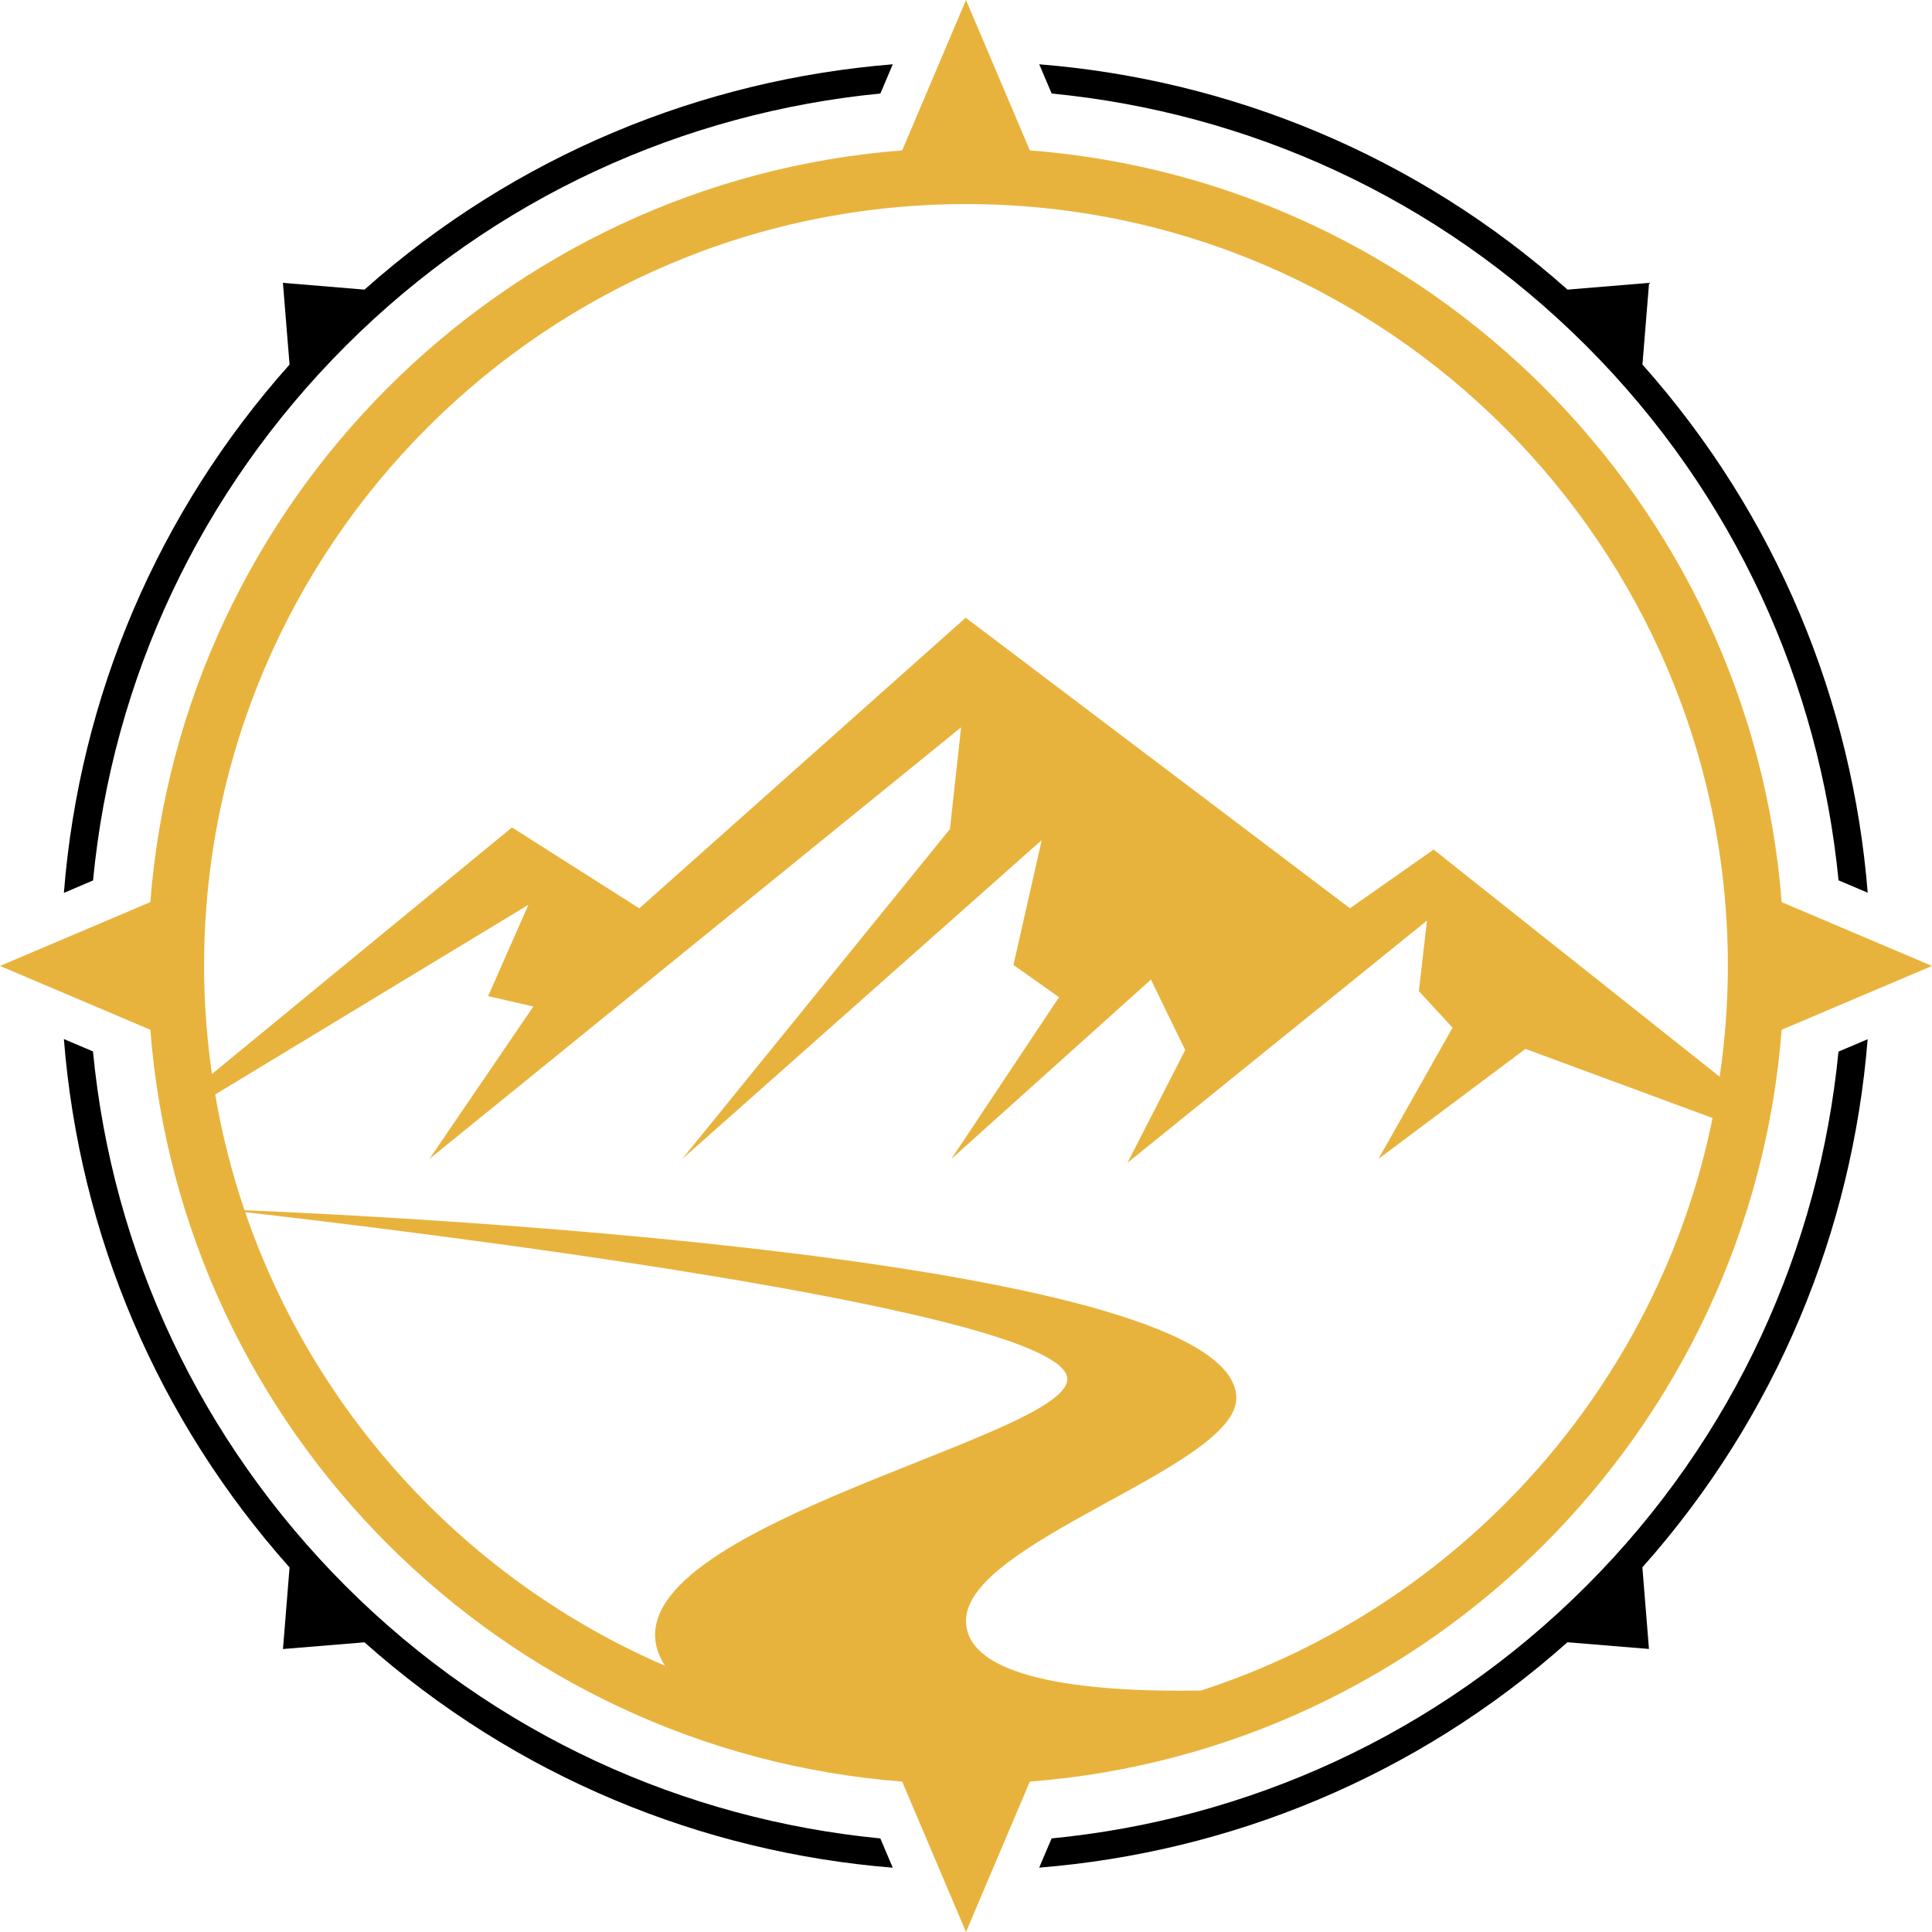
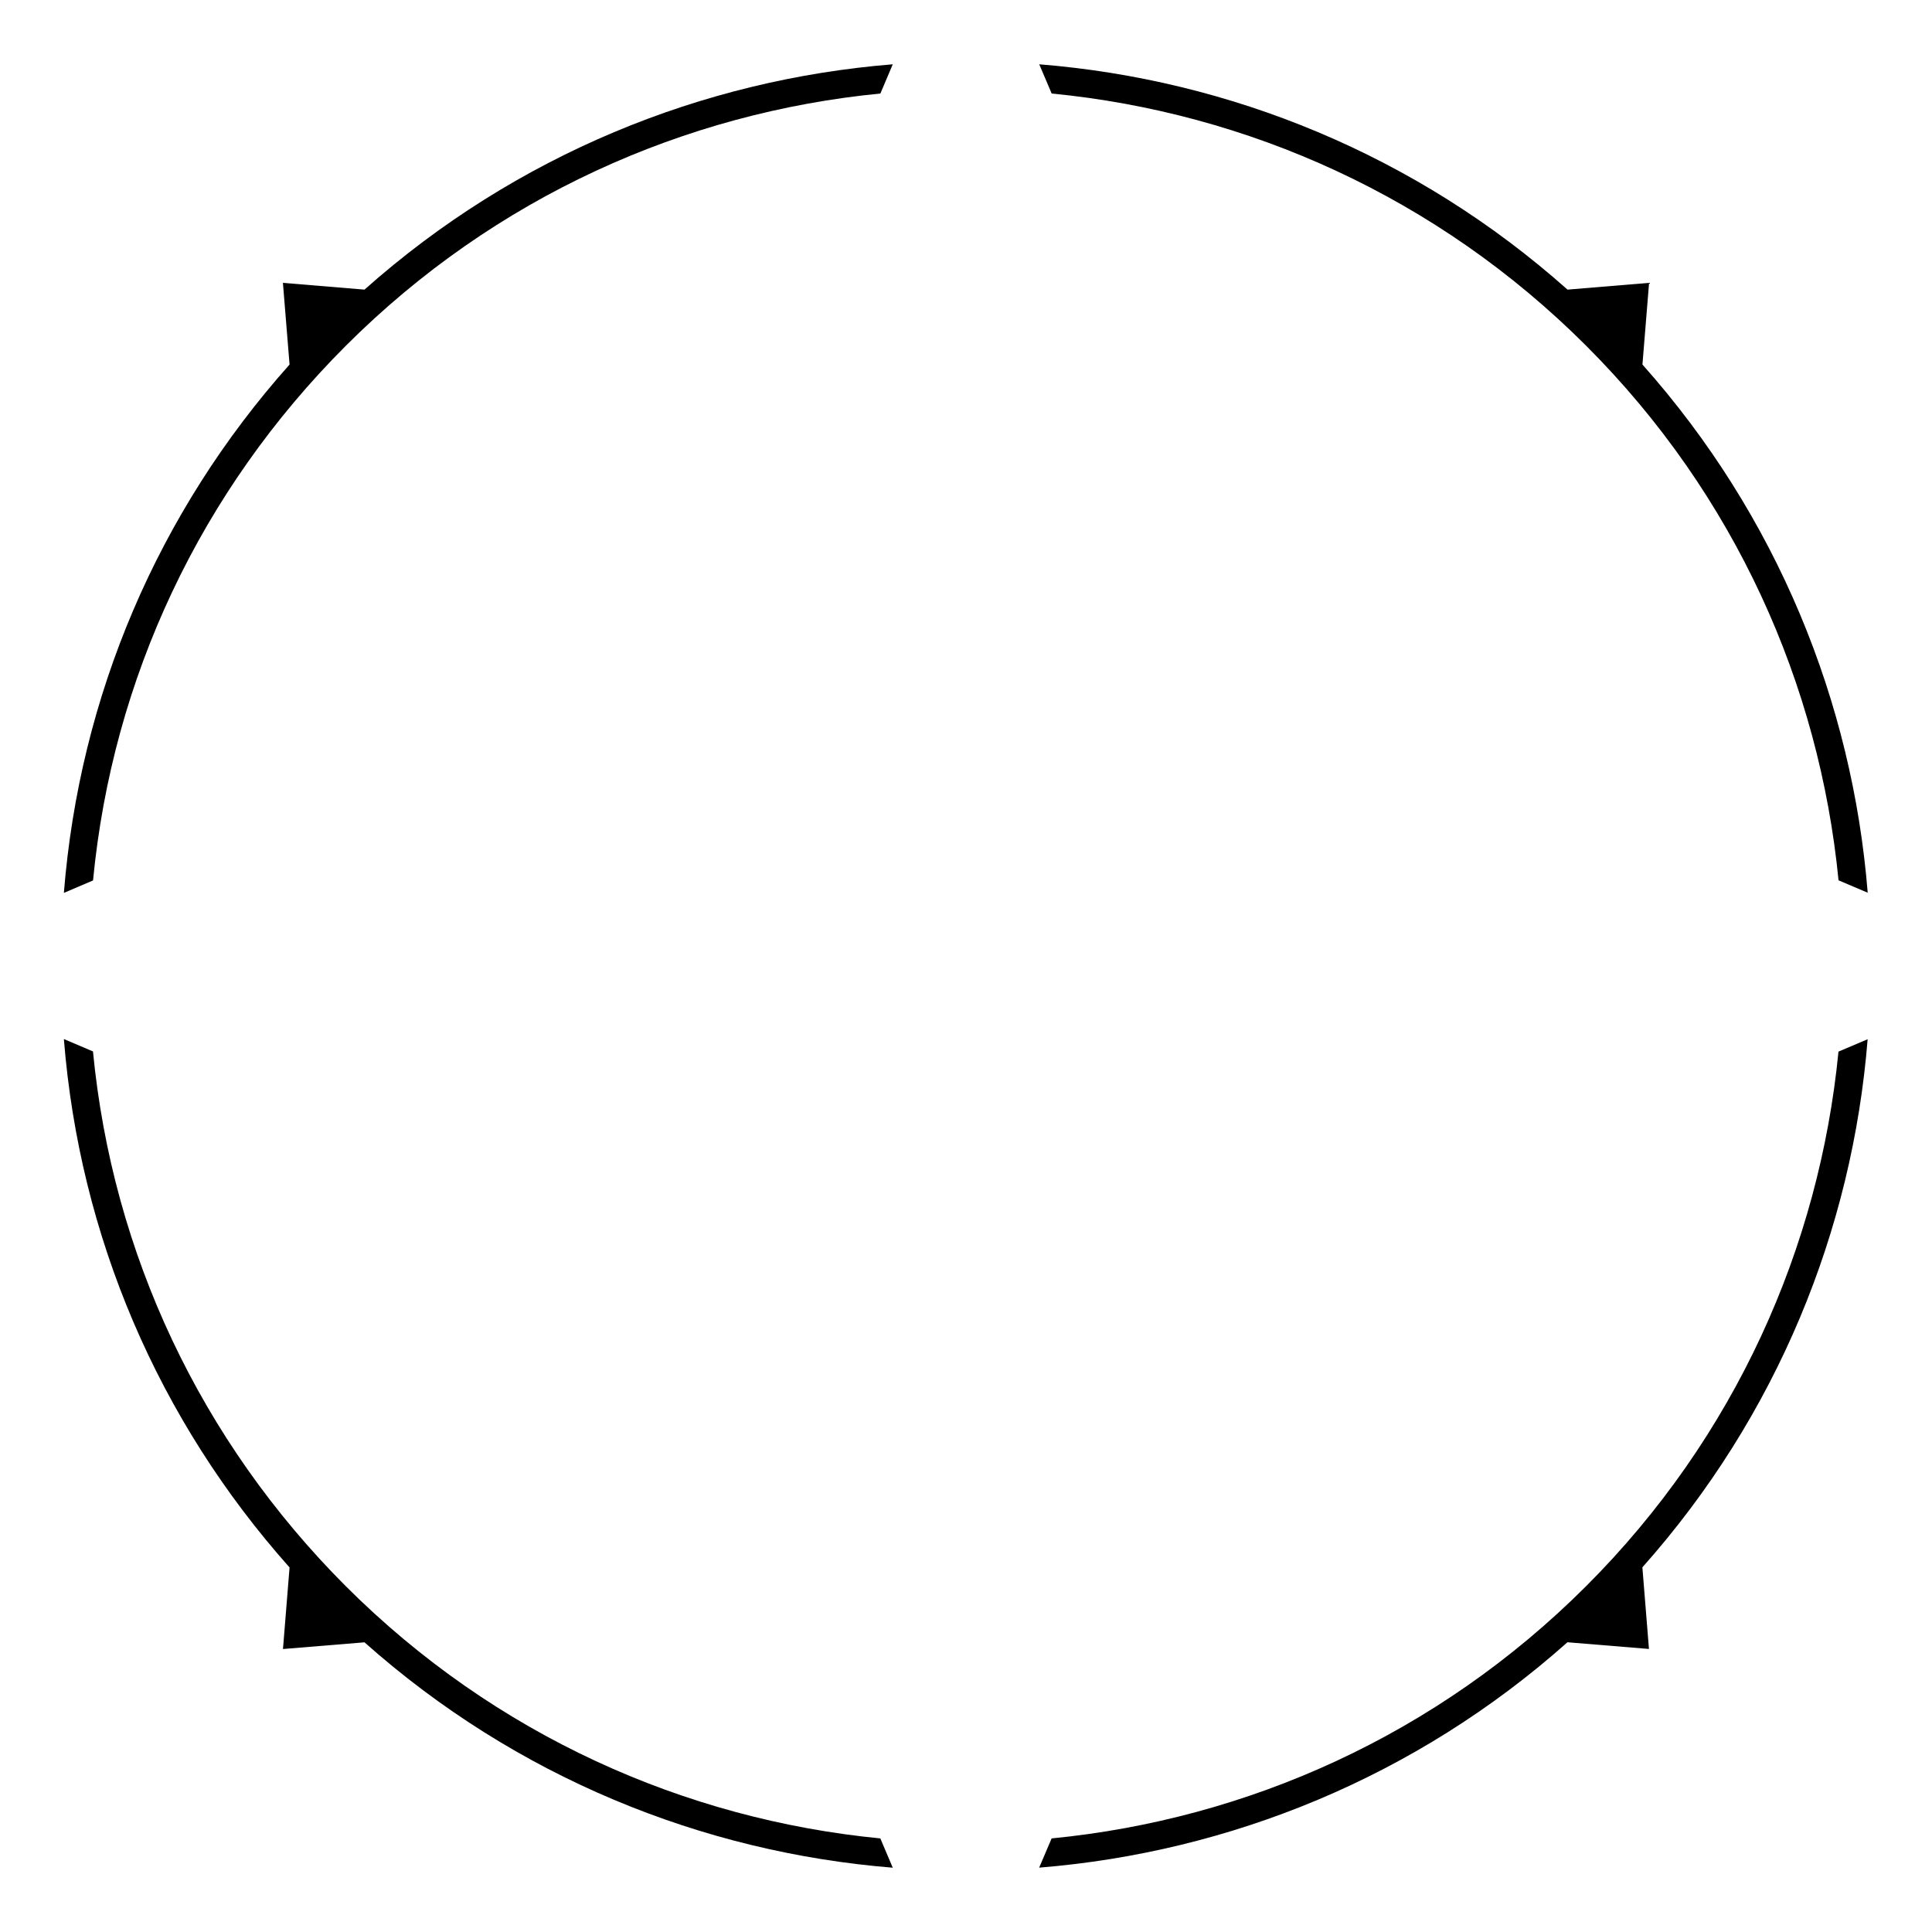
<svg xmlns="http://www.w3.org/2000/svg" version="1.1" id="Calque_1" x="0px" y="0px" width="32px" height="32px" viewBox="0 0 32 32" enable-background="new 0 0 32 32" xml:space="preserve">
  <g>
    <path d="M17.419,1.549c3.234,0.315,6.382,1.707,8.853,4.178c2.473,2.472,3.863,5.62,4.18,8.854l0.483,0.205   c-0.253-3.152-1.497-6.238-3.731-8.748l0.11-1.353l-1.351,0.112c-2.511-2.235-5.597-3.479-8.75-3.732L17.419,1.549z" />
    <path d="M1.541,14.583c0.321-3.345,1.78-6.449,4.187-8.856c2.472-2.471,5.619-3.862,8.854-4.178l0.205-0.484   c-3.152,0.254-6.238,1.498-8.75,3.732L4.686,4.685l0.11,1.353c-2.181,2.446-3.479,5.493-3.738,8.751L1.541,14.583z" />
    <path d="M30.451,17.418c-0.316,3.233-1.707,6.382-4.18,8.854c-2.471,2.47-5.618,3.862-8.853,4.178l-0.206,0.484   c3.153-0.255,6.239-1.498,8.75-3.733l1.35,0.111l-0.109-1.352c2.234-2.51,3.479-5.596,3.731-8.747L30.451,17.418z" />
    <path d="M14.581,30.45c-3.234-0.315-6.382-1.708-8.854-4.178c-2.406-2.408-3.865-5.512-4.187-8.857L1.058,17.21   c0.259,3.258,1.558,6.305,3.738,8.752l-0.109,1.351l1.35-0.111c2.512,2.235,5.598,3.479,8.75,3.733L14.581,30.45z" />
-     <path fill="#E8B33D" d="M17.057,29.509c6.632-0.514,11.938-5.82,12.453-12.453L32,15.999l-2.49-1.057   C28.995,8.311,23.688,3.004,17.057,2.491L16,0l-1.057,2.491C8.311,3.004,3.005,8.311,2.49,14.942L0,15.999l2.49,1.057   c0.515,6.633,5.82,11.939,12.453,12.453L16,32L17.057,29.509z M19.892,28.001C18.295,28.028,16,27.886,16,26.843   c0-1.313,4.477-2.54,4.477-3.686c0-2.315-13.786-3.002-16.427-3.112c-0.211-0.618-0.373-1.259-0.486-1.917l5.188-3.142   l-0.667,1.513l0.749,0.172l-1.722,2.525l8.807-7.149l-0.185,1.685L11.3,19.196l5.954-5.281l-0.468,2.068l0.755,0.534l-1.784,2.679   l3.306-2.971l0.568,1.167l-0.956,1.867l4.96-4.011l-0.134,1.168l0.558,0.606l-1.227,2.173l2.434-1.822l3.1,1.145   C27.455,22.992,24.171,26.61,19.892,28.001z M16,3.38c6.958,0,12.619,5.661,12.619,12.619c0,0.622-0.048,1.235-0.136,1.835   l-4.738-3.763l-1.385,0.973l-6.365-4.813l-5.406,4.814L8.48,13.705L3.51,17.789c-0.083-0.584-0.13-1.183-0.13-1.79   C3.38,9.041,9.042,3.38,16,3.38z M4.061,20.077c2.394,0.274,13.617,1.611,13.617,2.766c0,1.009-8.067,2.561-6.664,4.747   C7.762,26.185,5.218,23.451,4.061,20.077z" />
  </g>
</svg>